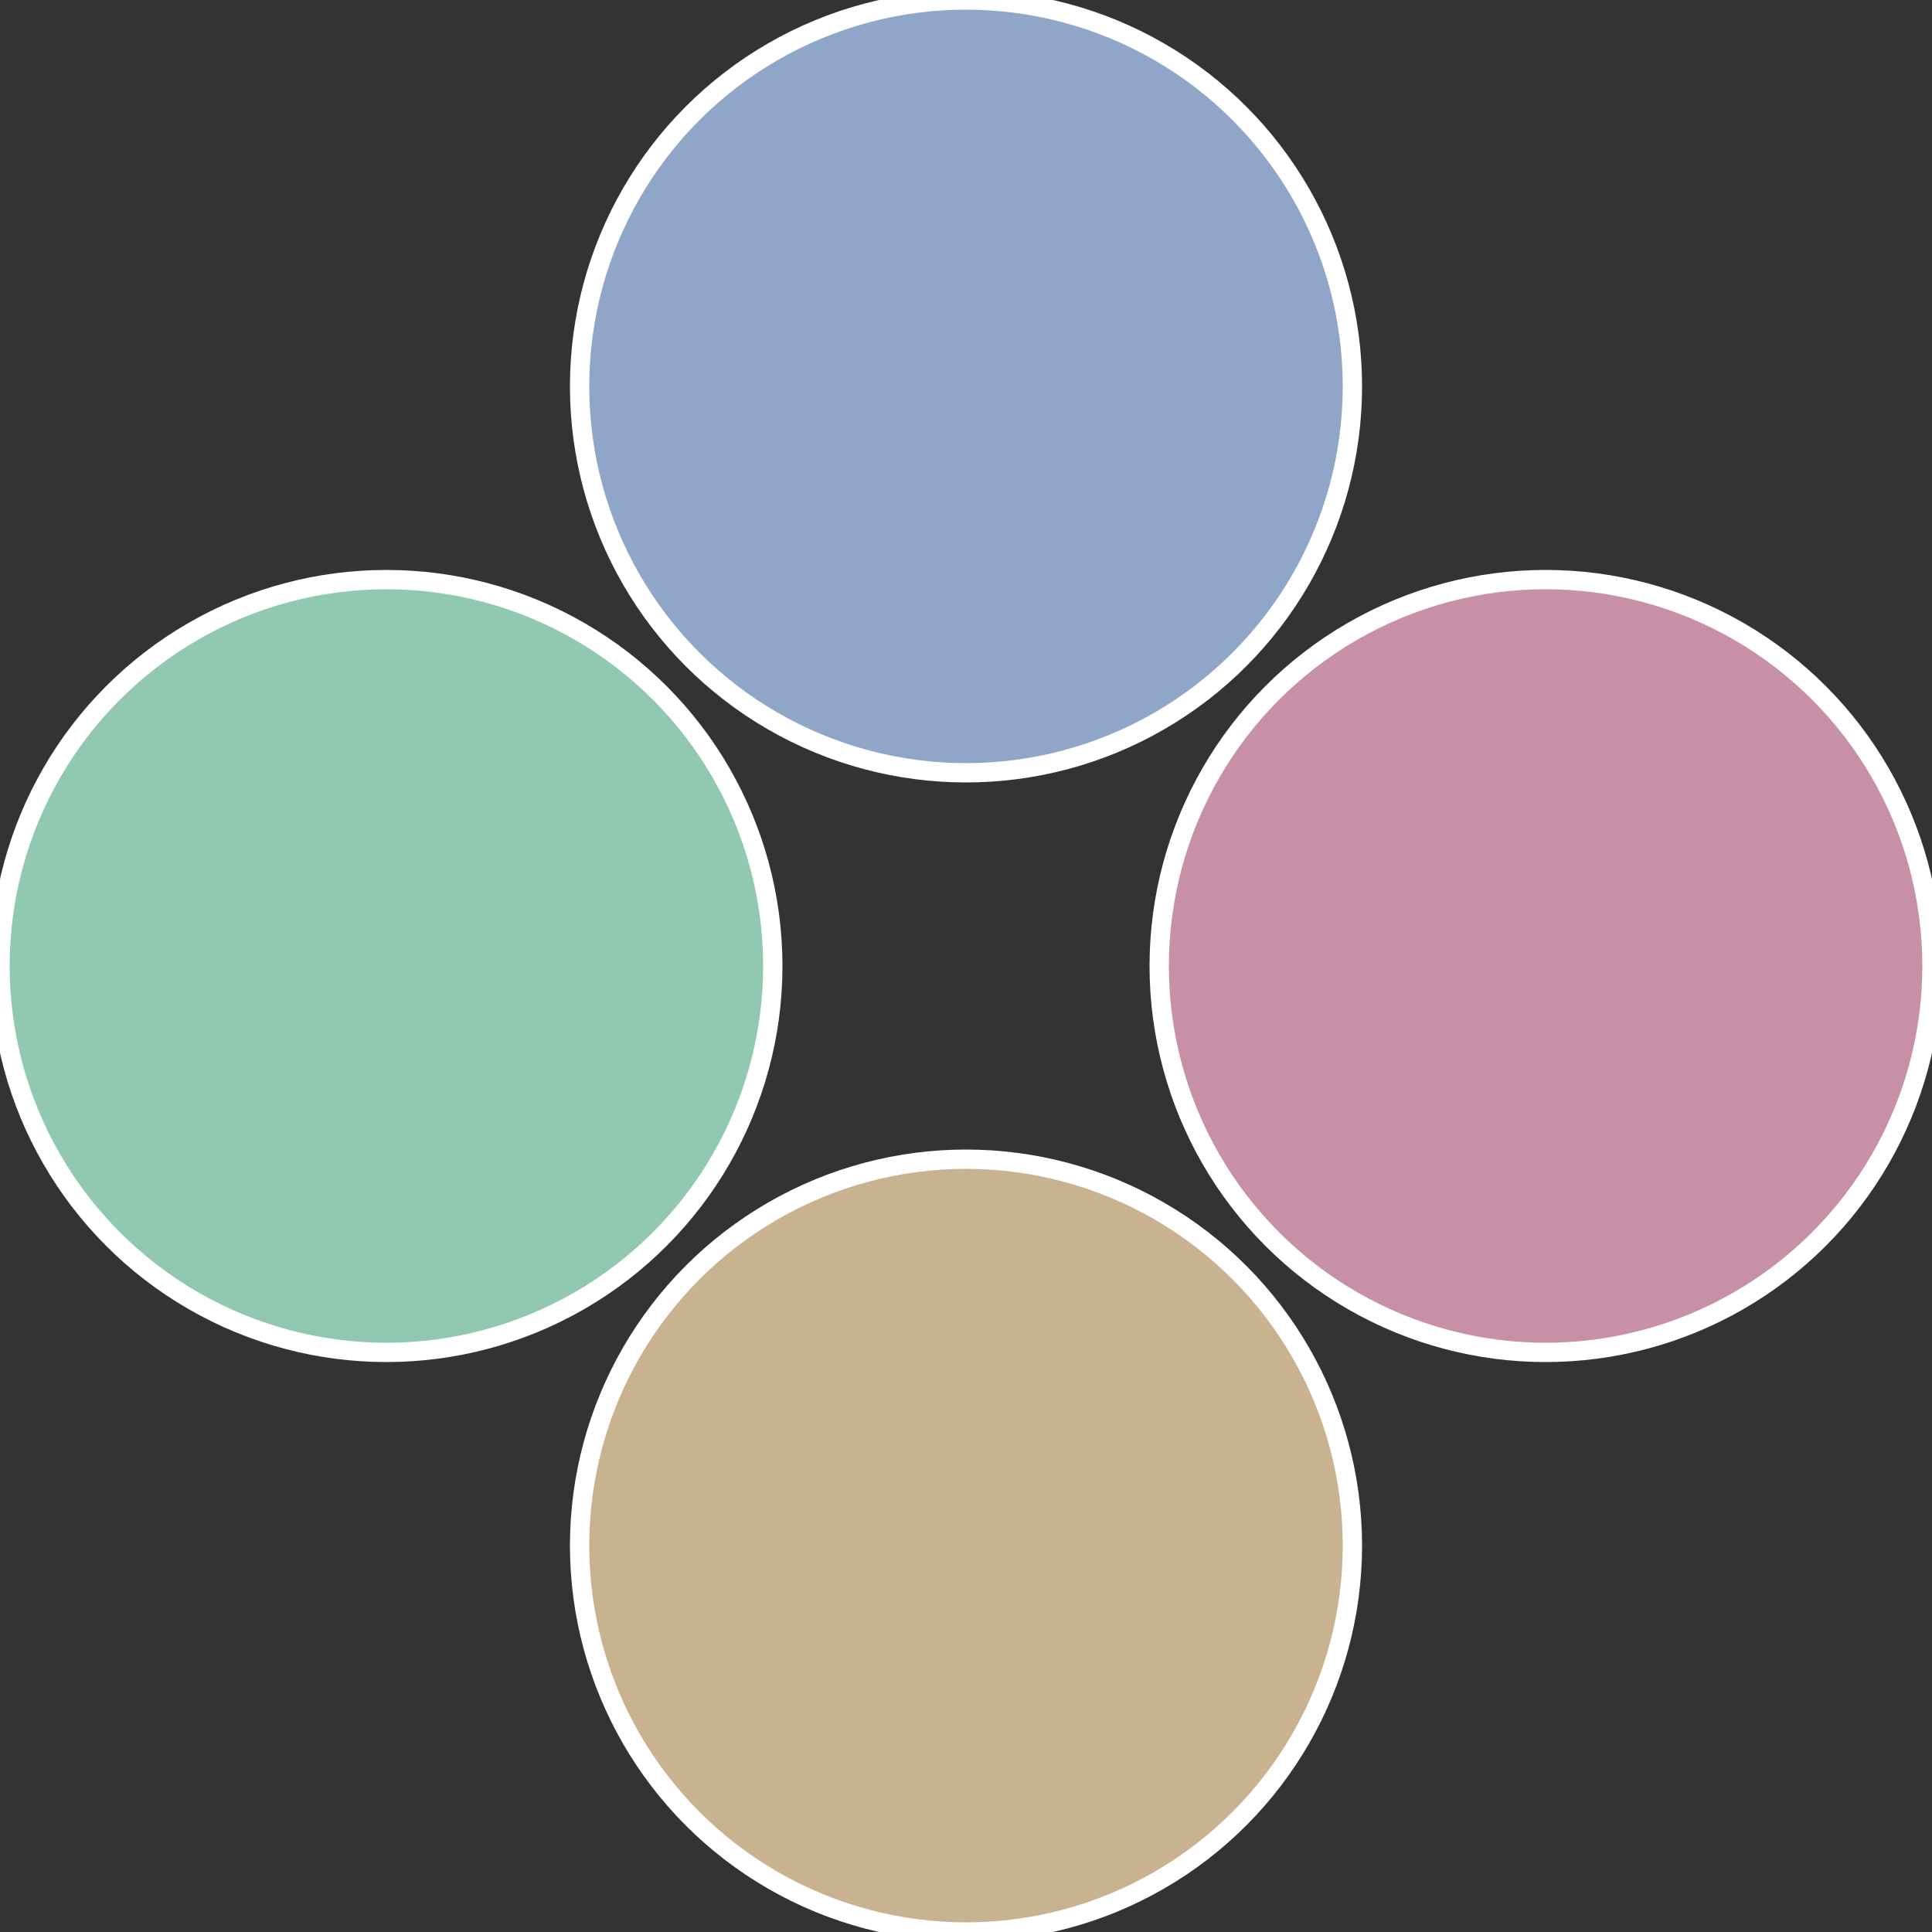
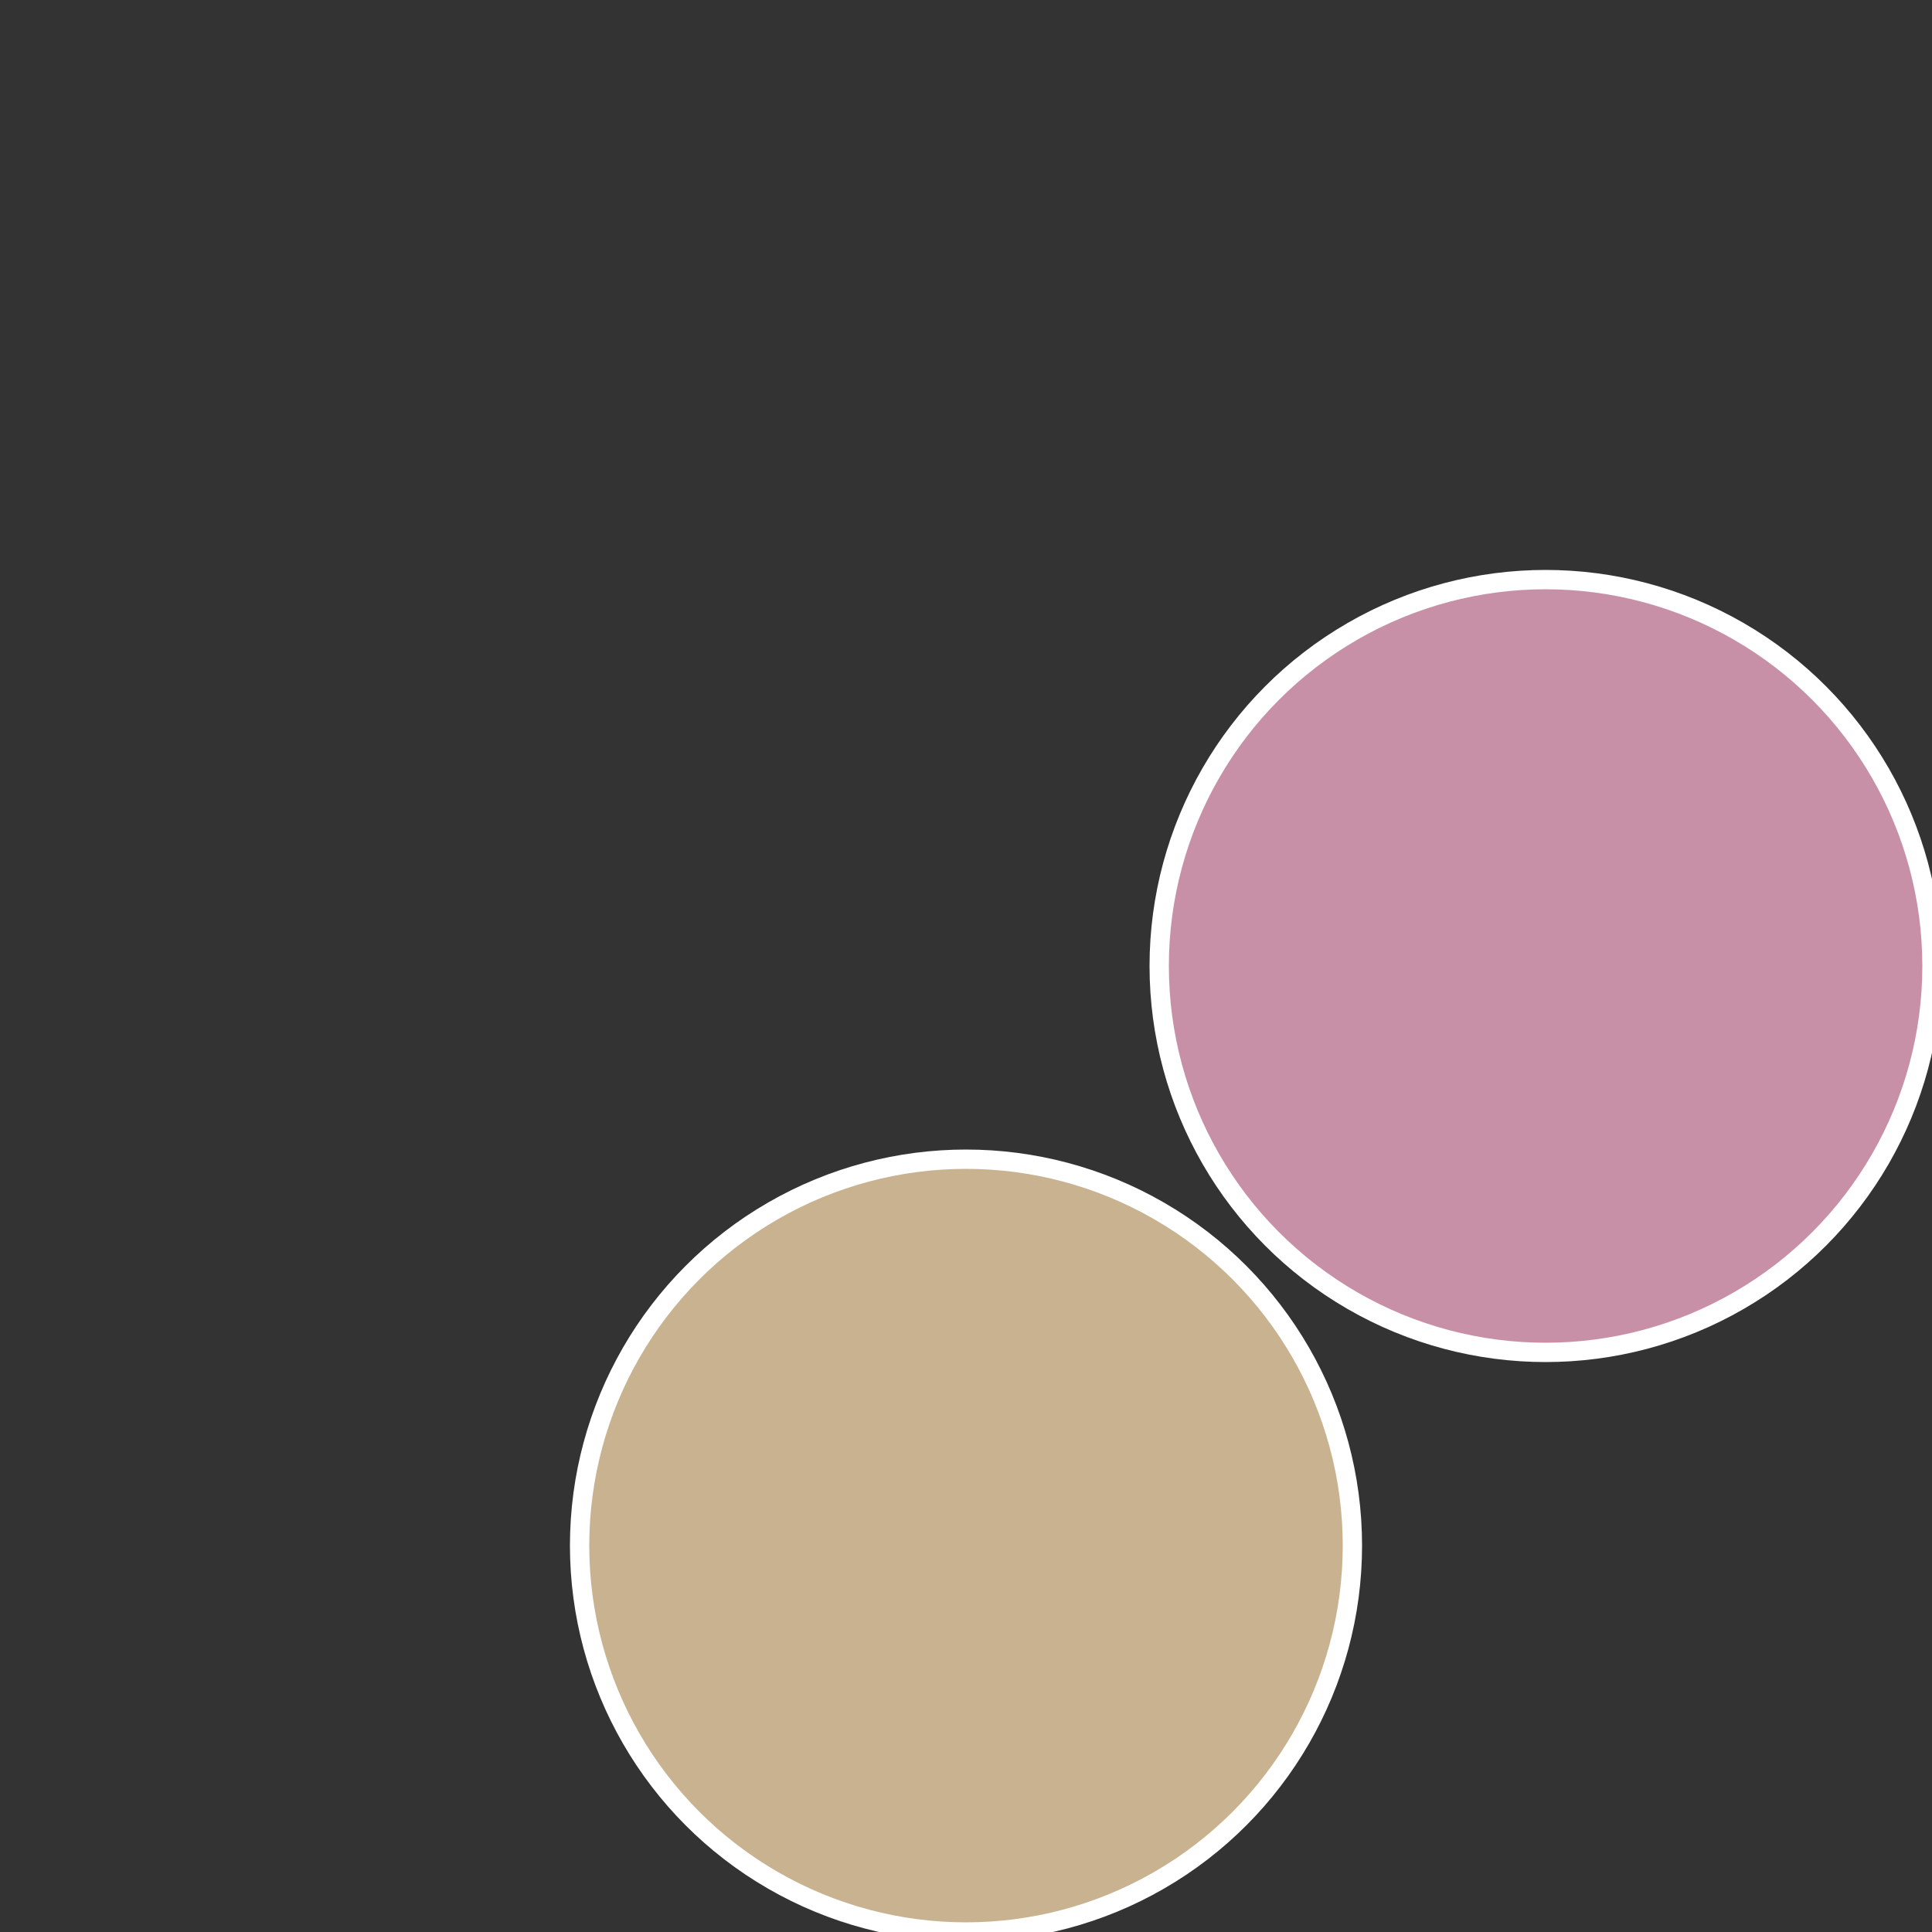
<svg xmlns="http://www.w3.org/2000/svg" width="500" height="500" viewBox="-1 -1 2 2">
  <rect x="-1" y="-1" width="2" height="2" fill="#333333" stroke="none" />
  <circle cx="0.6" cy="0" r="0.4" fill="#c890a6" stroke="#fff" stroke-width="1%" />
  <circle cx="3.6739403974421E-17" cy="0.6" r="0.4" fill="#c8b290" stroke="#fff" stroke-width="1%" />
-   <circle cx="-0.6" cy="7.3478807948841E-17" r="0.4" fill="#90c8b2" stroke="#fff" stroke-width="1%" />
-   <circle cx="-1.1021821192326E-16" cy="-0.6" r="0.4" fill="#90a6c8" stroke="#fff" stroke-width="1%" />
</svg>